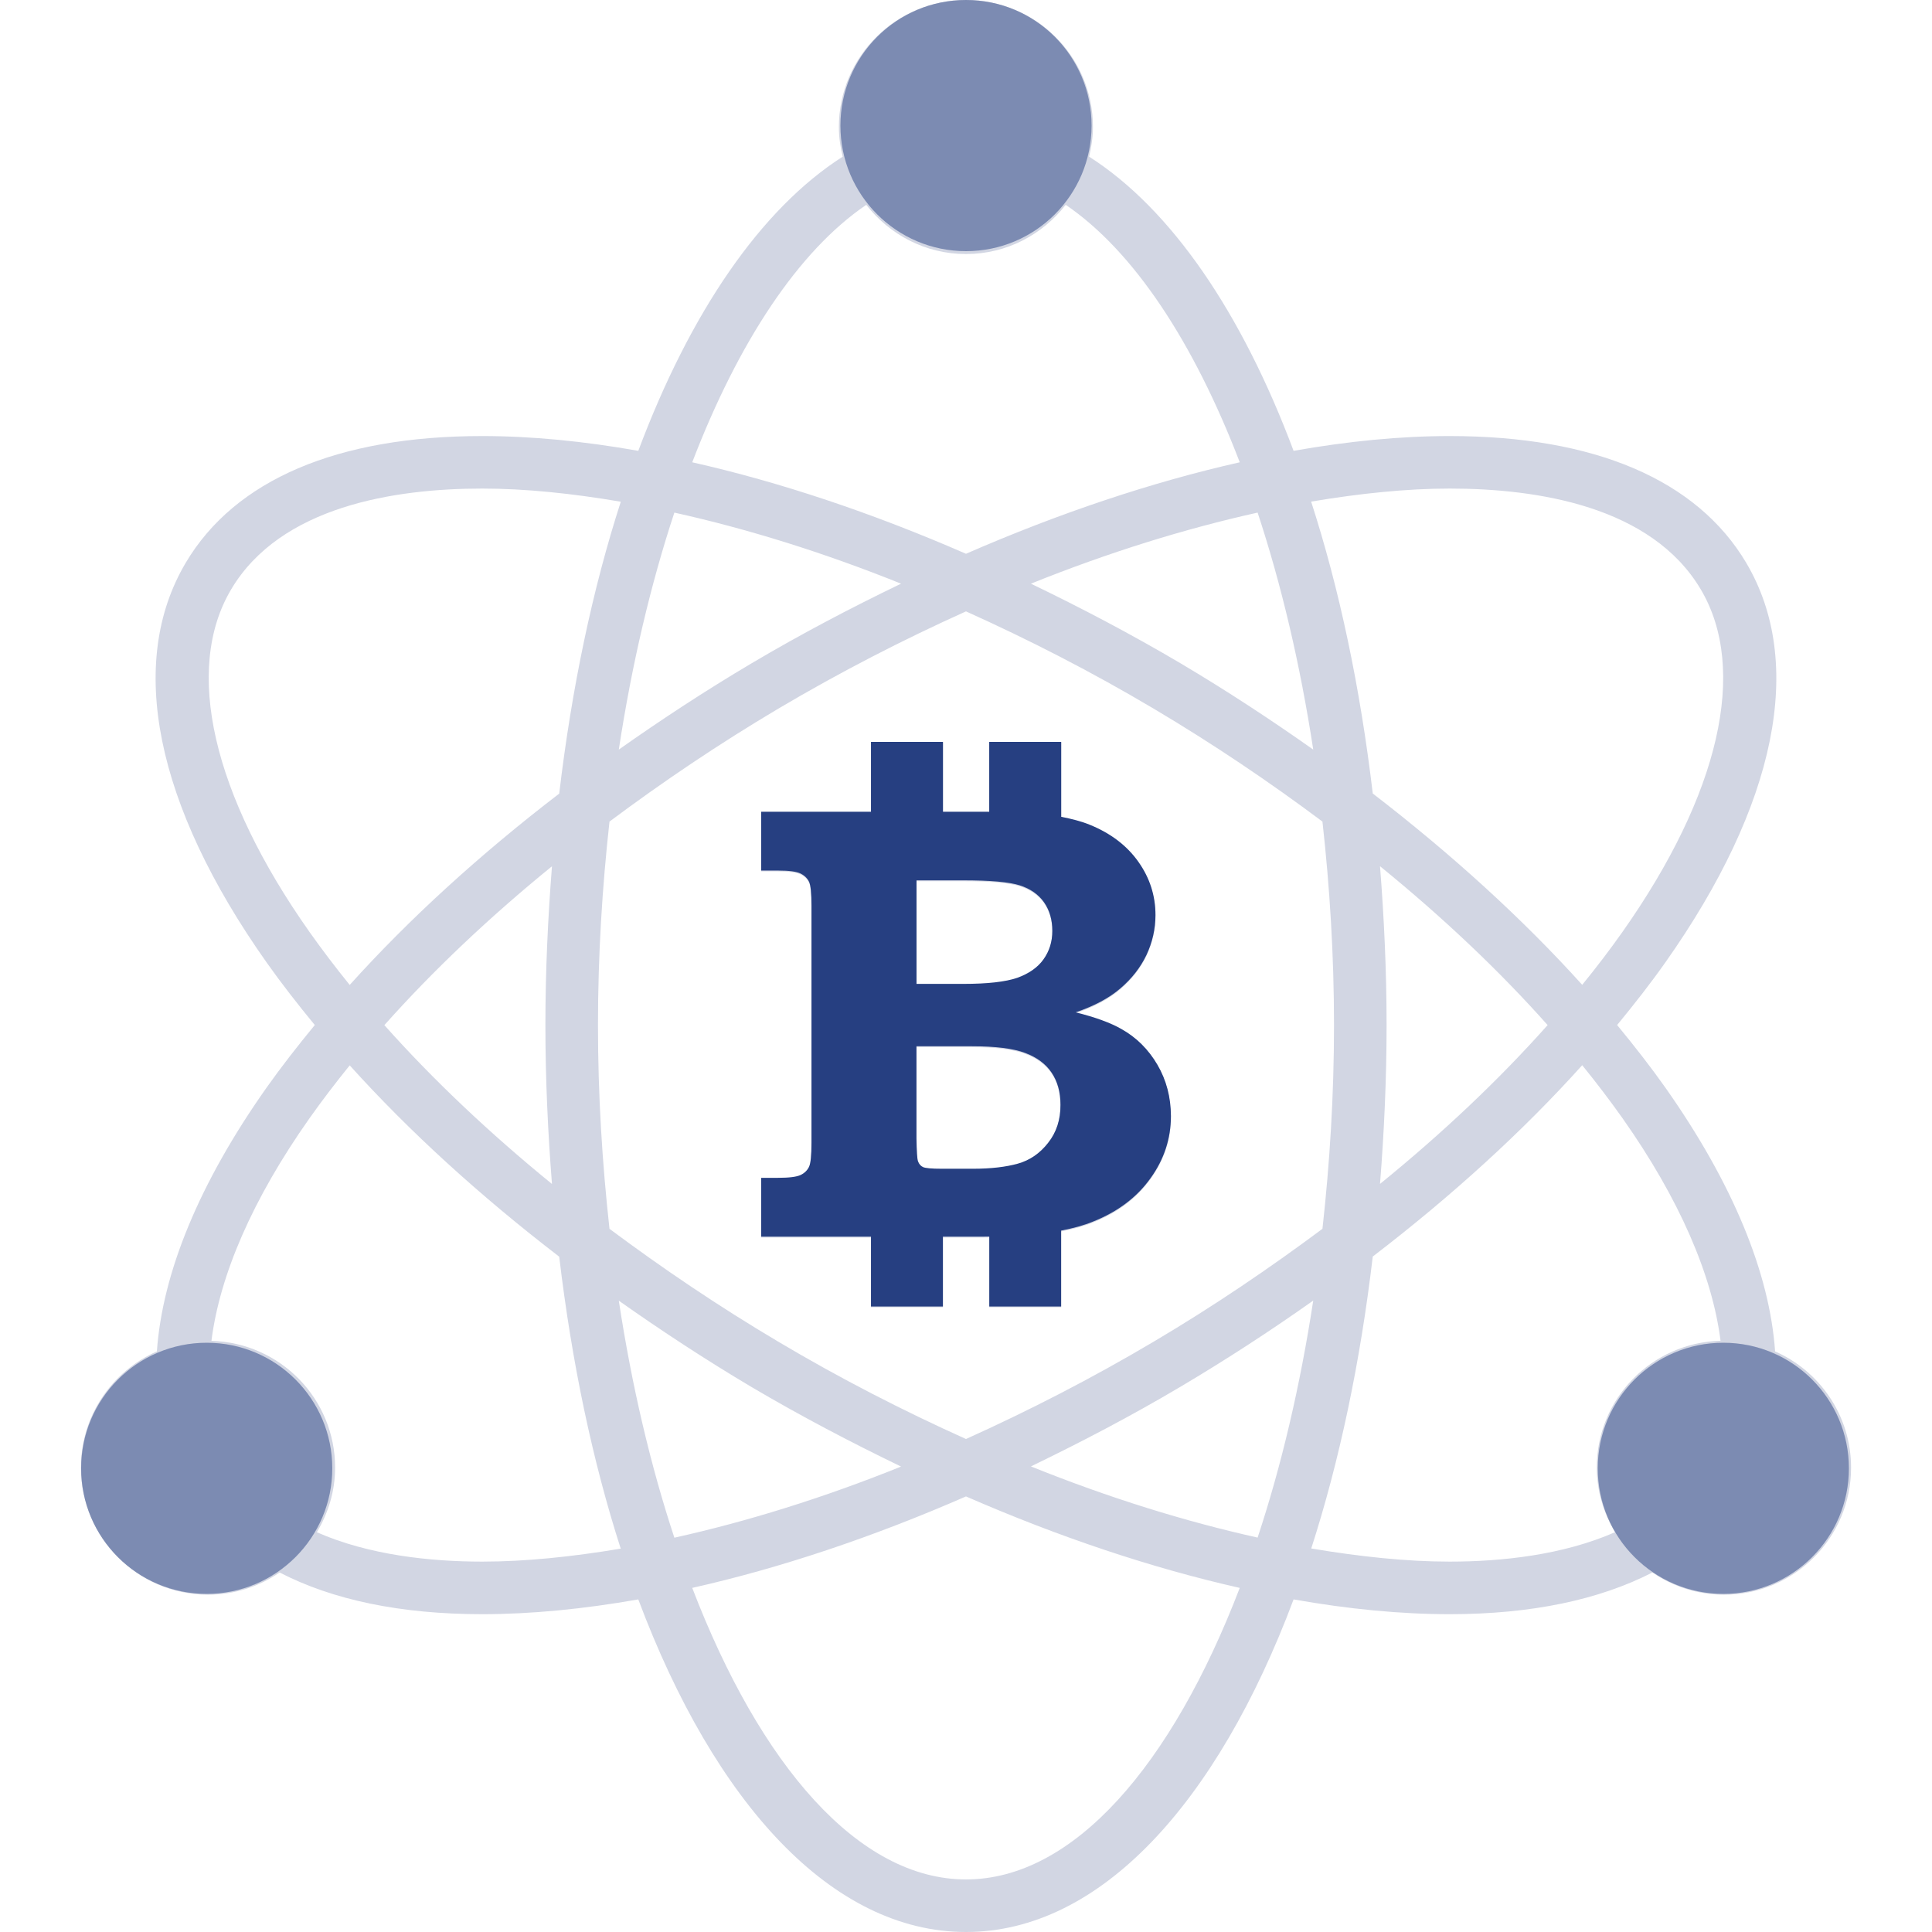
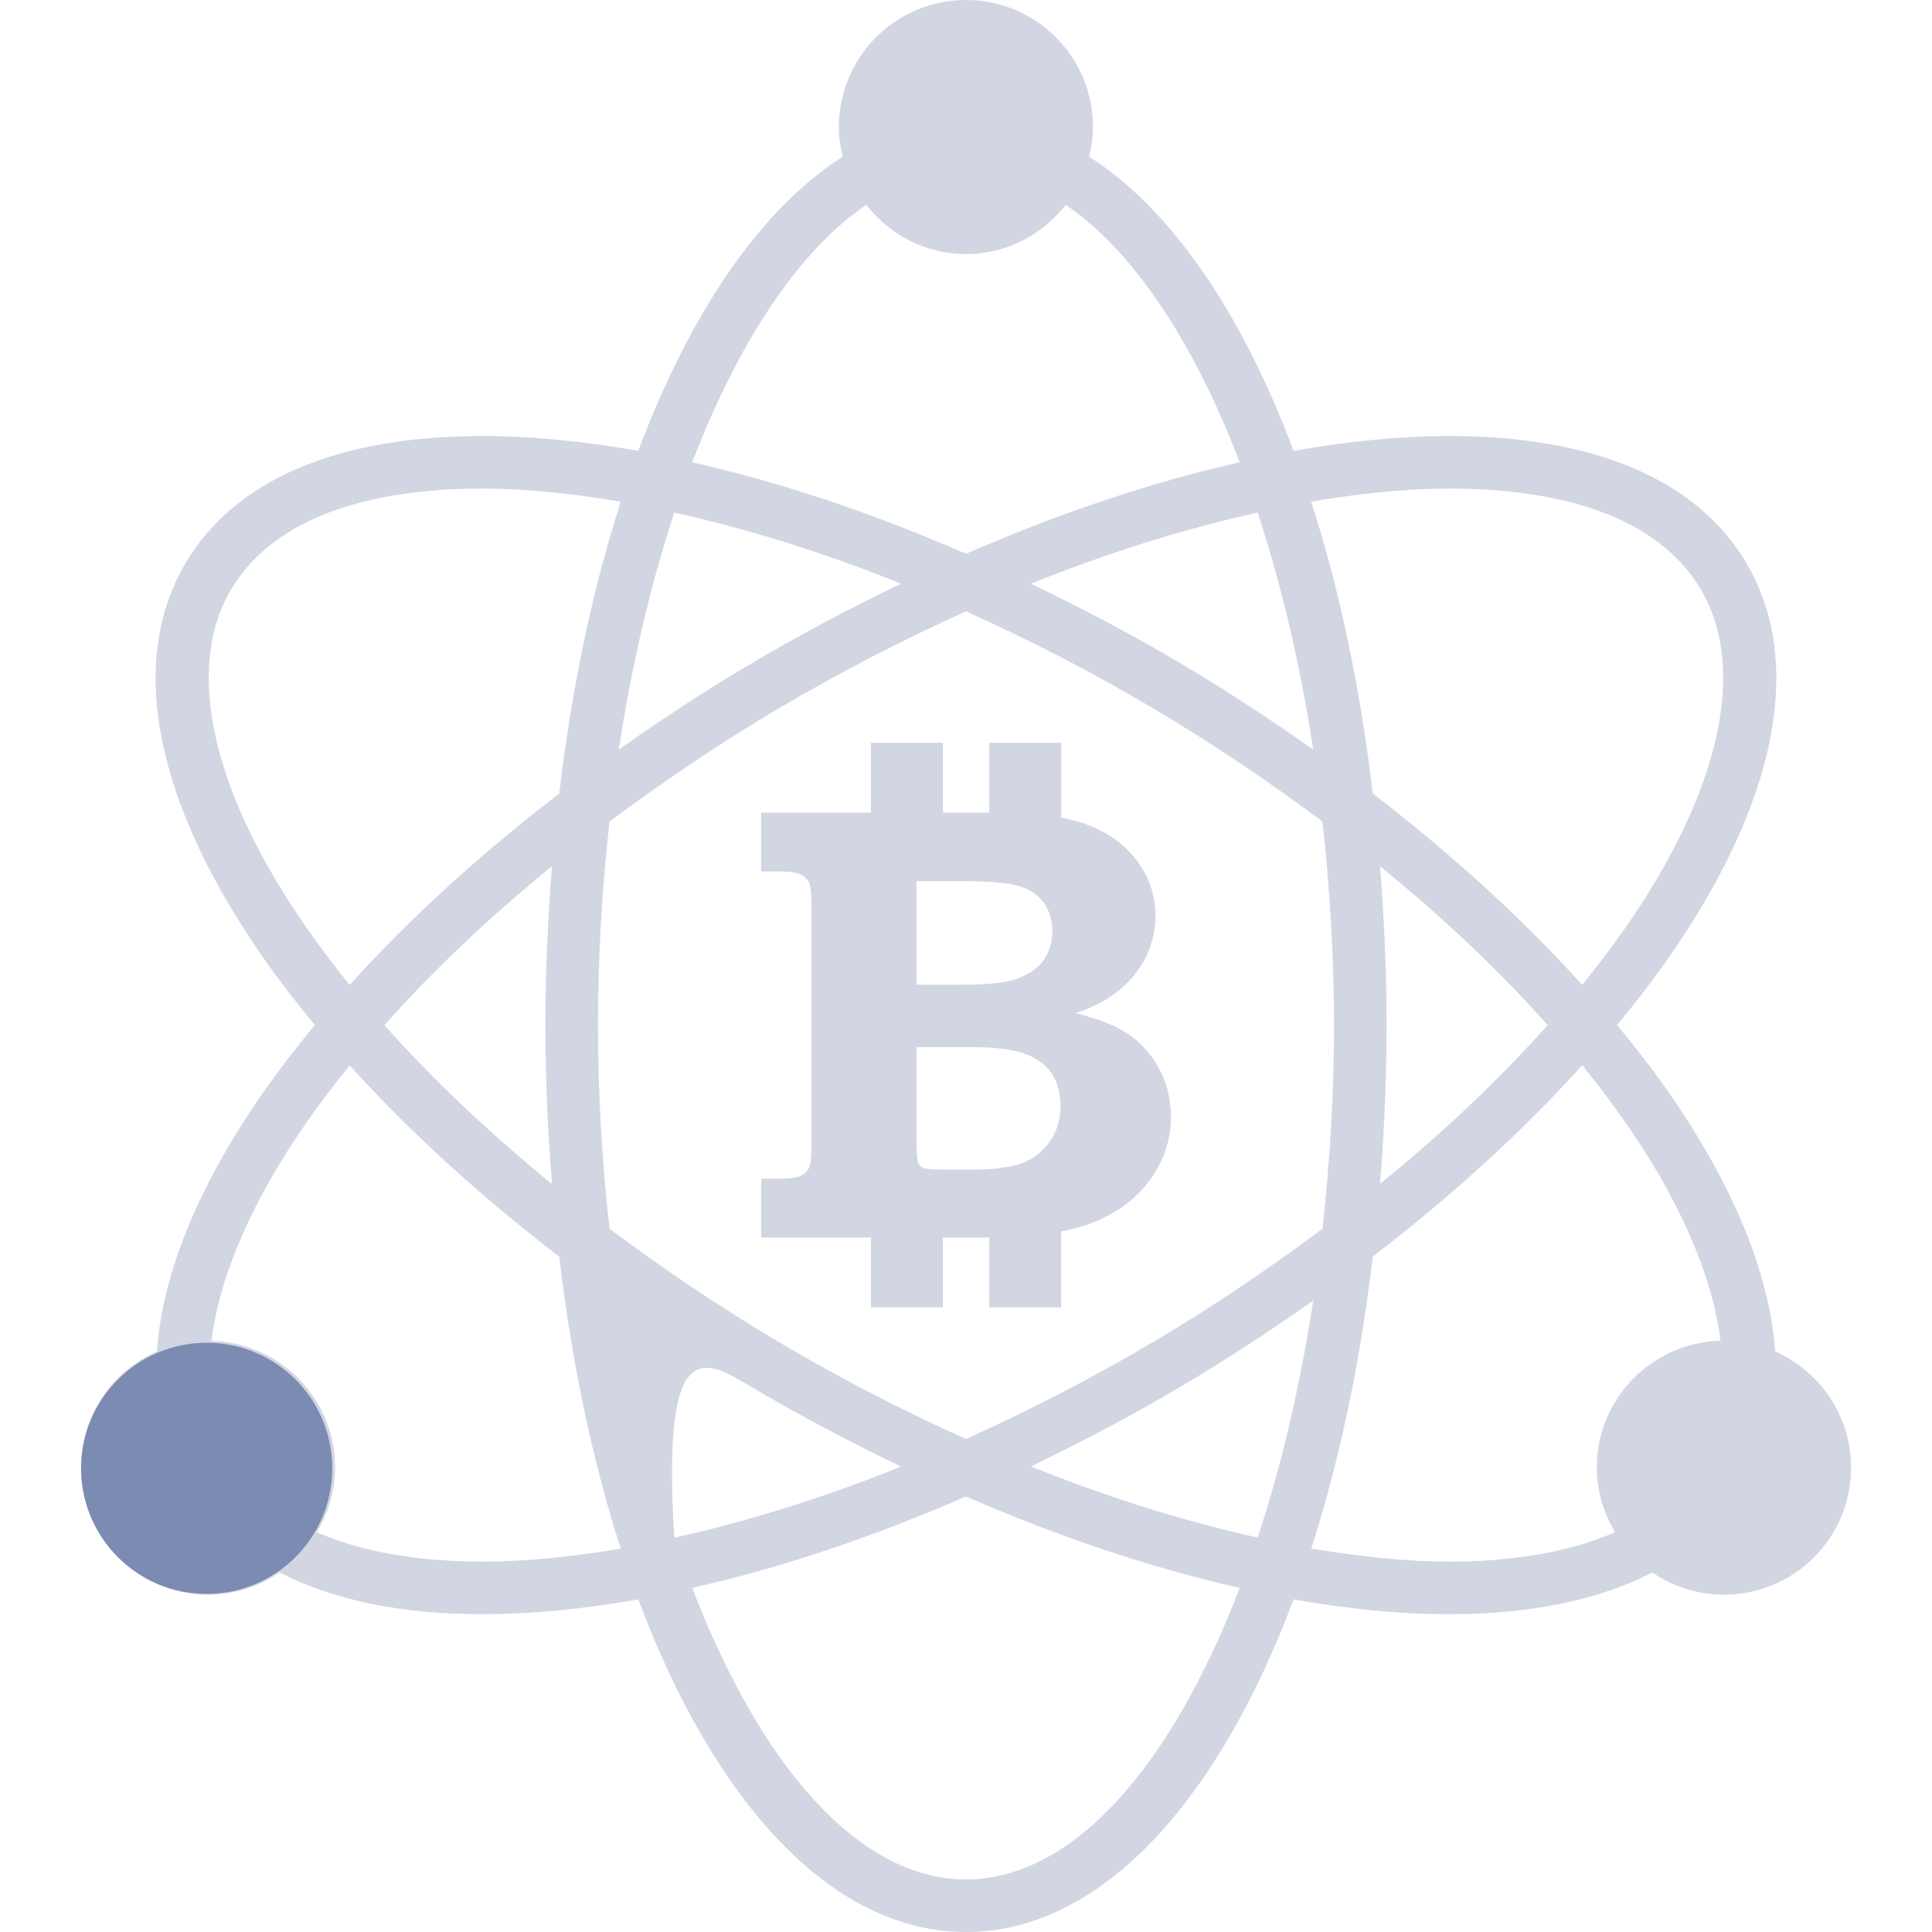
<svg xmlns="http://www.w3.org/2000/svg" width="100" height="100" viewBox="0 0 100 100" fill="none">
  <g clip-path="url(#clip0_548_787)">
-     <path d="M59.91 55.16C59.448 54.368 58.827 53.744 58.038 53.304C57.491 52.991 56.705 52.7 55.676 52.444C56.639 52.114 57.409 51.706 57.995 51.2C58.58 50.699 59.031 50.123 59.339 49.477C59.646 48.822 59.807 48.133 59.807 47.407C59.807 46.411 59.516 45.491 58.925 44.656C58.335 43.82 57.496 43.178 56.405 42.734C55.981 42.56 55.472 42.429 54.928 42.323V38.446H51.202V42.062H48.808V38.446H45.082V42.062H39.4V45.105H40.268C40.845 45.105 41.234 45.156 41.444 45.262C41.648 45.366 41.792 45.51 41.877 45.687C41.961 45.864 42.002 46.283 42.002 46.933V59.198C42.002 59.84 41.961 60.256 41.877 60.436C41.792 60.615 41.648 60.763 41.444 60.861C41.237 60.961 40.848 61.01 40.268 61.01H39.4V64.052H45.082V67.669H48.805V64.052H50.925C51.02 64.052 51.107 64.05 51.205 64.05V67.669H54.925V63.739C55.551 63.62 56.106 63.467 56.569 63.277C57.856 62.765 58.849 62.014 59.551 61.029C60.256 60.05 60.607 58.975 60.607 57.807C60.602 56.839 60.373 55.951 59.91 55.16ZM47.439 45.611H49.85C51.259 45.611 52.234 45.698 52.783 45.872C53.325 46.043 53.747 46.337 54.038 46.745C54.324 47.156 54.468 47.649 54.468 48.226C54.468 48.784 54.315 49.273 54.011 49.701C53.709 50.125 53.251 50.441 52.65 50.658C52.043 50.865 51.115 50.971 49.85 50.971H47.439V45.611ZM54.25 59.198C53.826 59.745 53.298 60.104 52.683 60.275C52.07 60.447 51.3 60.539 50.361 60.539H48.756C48.222 60.539 47.896 60.509 47.773 60.452C47.651 60.395 47.567 60.292 47.515 60.15C47.471 60.033 47.447 59.639 47.436 58.961V54.199H50.282C51.529 54.199 52.457 54.316 53.066 54.547C53.676 54.776 54.133 55.119 54.435 55.57C54.74 56.025 54.89 56.575 54.89 57.228C54.895 57.995 54.68 58.656 54.25 59.198ZM91.879 69.949C91.596 65.897 89.694 61.252 86.195 56.289C85.433 55.211 84.589 54.131 83.702 53.056C84.589 51.978 85.433 50.901 86.195 49.82C91.964 41.651 93.45 34.298 90.38 29.125C87.833 24.837 82.532 22.57 75.038 22.57C72.499 22.57 69.783 22.834 66.956 23.335C64.272 16.172 60.615 10.817 56.373 8.109C56.49 7.614 56.571 7.105 56.571 6.577C56.574 2.944 53.63 0 49.997 0C46.364 0 43.42 2.944 43.42 6.577C43.42 7.108 43.498 7.617 43.618 8.109C39.379 10.817 35.724 16.172 33.038 23.335C30.211 22.834 27.498 22.57 24.959 22.57C17.464 22.57 12.161 24.837 9.616 29.125C6.547 34.301 8.033 41.654 13.802 49.82C14.566 50.901 15.407 51.978 16.294 53.056C15.407 54.134 14.566 55.211 13.802 56.289C10.302 61.244 8.405 65.892 8.12 69.949C5.807 70.967 4.188 73.272 4.188 75.963C4.188 79.593 7.132 82.541 10.765 82.541C12.142 82.541 13.418 82.116 14.474 81.392C17.209 82.807 20.719 83.55 24.961 83.55C27.5 83.55 30.211 83.283 33.038 82.785C37 93.352 43.071 100 49.999 100C56.928 100 62.996 93.347 66.956 82.785C69.783 83.286 72.493 83.55 75.038 83.55C79.277 83.55 82.79 82.799 85.528 81.392C86.587 82.116 87.857 82.541 89.234 82.541C92.867 82.541 95.811 79.596 95.811 75.963C95.809 73.272 94.19 70.967 91.879 69.949ZM75.038 25.288C79.558 25.288 85.479 26.195 88.034 30.511C90.486 34.65 89.003 41.115 83.969 48.25C83.329 49.156 82.633 50.071 81.895 50.974C78.812 47.559 75.149 44.223 71.054 41.072C70.401 35.558 69.32 30.459 67.864 25.963C70.39 25.539 72.806 25.288 75.038 25.288ZM59.712 69.446C56.517 71.34 53.254 73.016 49.999 74.483C46.745 73.019 43.479 71.345 40.285 69.446C37.199 67.617 34.287 65.647 31.547 63.603C31.171 60.207 30.951 56.686 30.951 53.064C30.951 49.439 31.171 45.921 31.547 42.525C34.287 40.478 37.199 38.511 40.287 36.679C43.485 34.786 46.748 33.109 49.999 31.645C53.254 33.109 56.52 34.783 59.712 36.679C62.8 38.511 65.712 40.478 68.45 42.525C68.828 45.921 69.048 49.442 69.048 53.064C69.048 56.686 68.828 60.207 68.45 63.603C65.712 65.644 62.803 67.617 59.712 69.446ZM67.973 67.318C67.293 71.756 66.322 75.879 65.094 79.585C61.339 78.75 57.388 77.525 53.36 75.901C55.943 74.652 58.531 73.302 61.102 71.778C63.489 70.363 65.775 68.872 67.973 67.318ZM46.639 75.909C42.611 77.534 38.66 78.758 34.905 79.591C33.683 75.89 32.706 71.762 32.029 67.323C34.224 68.872 36.508 70.371 38.894 71.789C41.463 73.305 44.054 74.66 46.639 75.909ZM28.57 61.282C25.315 58.632 22.401 55.872 19.895 53.061C22.401 50.248 25.315 47.486 28.57 44.838C28.36 47.507 28.23 50.242 28.23 53.061C28.23 55.881 28.36 58.615 28.57 61.282ZM32.029 38.799C32.706 34.361 33.683 30.233 34.905 26.532C38.66 27.365 42.611 28.589 46.639 30.211C44.054 31.457 41.466 32.813 38.9 34.334C36.51 35.749 34.227 37.248 32.029 38.799ZM53.36 30.211C57.385 28.589 61.339 27.365 65.094 26.532C66.316 30.23 67.293 34.361 67.973 38.799C65.775 37.248 63.494 35.749 61.108 34.334C58.533 32.813 55.945 31.457 53.36 30.211ZM71.429 44.835C74.684 47.483 77.604 50.245 80.105 53.059C77.601 55.872 74.684 58.635 71.429 61.279C71.641 58.613 71.769 55.878 71.769 53.059C71.769 50.239 71.639 47.502 71.429 44.835ZM44.837 10.602C46.04 12.139 47.893 13.149 49.999 13.149C52.106 13.149 53.959 12.142 55.162 10.602C58.664 12.983 61.777 17.691 64.169 23.928C59.633 24.951 54.854 26.546 49.999 28.663C45.145 26.546 40.369 24.951 35.83 23.928C38.222 17.691 41.335 12.983 44.837 10.602ZM16.028 48.25C10.991 41.115 9.508 34.65 11.962 30.511C14.52 26.195 20.444 25.288 24.961 25.288C27.193 25.288 29.609 25.539 32.132 25.969C30.679 30.464 29.598 35.561 28.945 41.077C24.844 44.223 21.182 47.559 18.101 50.98C17.364 50.071 16.67 49.156 16.028 48.25ZM24.961 80.829C22.267 80.829 19.081 80.489 16.4 79.308C16.985 78.328 17.345 77.191 17.345 75.963C17.345 72.393 14.493 69.5 10.944 69.402C11.372 66.006 13.067 62.063 16.028 57.87C16.67 56.961 17.366 56.052 18.101 55.143C21.182 58.561 24.844 61.895 28.945 65.046C29.598 70.556 30.679 75.653 32.129 80.157C29.609 80.579 27.193 80.829 24.961 80.829ZM49.999 97.279C44.435 97.279 39.349 91.365 35.83 82.189C40.369 81.169 45.145 79.574 49.999 77.455C54.854 79.572 59.63 81.166 64.169 82.189C60.65 91.365 55.564 97.279 49.999 97.279ZM75.038 80.829C72.806 80.829 70.39 80.573 67.87 80.149C69.32 75.653 70.403 70.562 71.054 65.038C75.155 61.895 78.817 58.558 81.895 55.135C82.633 56.044 83.324 56.953 83.969 57.862C86.929 62.055 88.625 66.004 89.055 69.397C85.501 69.492 82.649 72.388 82.649 75.958C82.649 77.185 83.008 78.323 83.596 79.305C80.913 80.486 77.734 80.829 75.038 80.829Z" fill="#D2D6E3" />
-     <path d="M59.91 55.114C59.448 54.322 58.827 53.699 58.038 53.258C57.491 52.945 56.705 52.654 55.676 52.398C56.639 52.069 57.41 51.66 57.995 51.154C58.58 50.654 59.031 50.077 59.339 49.432C59.646 48.776 59.807 48.087 59.807 47.361C59.807 46.365 59.516 45.445 58.925 44.61C58.335 43.774 57.497 43.132 56.405 42.689C55.981 42.514 55.472 42.384 54.928 42.278V38.4H51.202V42.016H48.808V38.4H45.082V42.016H39.4V45.059H40.269C40.845 45.059 41.234 45.111 41.444 45.217C41.648 45.32 41.792 45.464 41.877 45.641C41.961 45.818 42.002 46.237 42.002 46.887V59.152C42.002 59.794 41.961 60.211 41.877 60.39C41.792 60.57 41.648 60.717 41.444 60.815C41.237 60.915 40.848 60.964 40.269 60.964H39.4V64.007H45.082V67.623H48.805V64.007H50.925C51.02 64.007 51.107 64.004 51.205 64.004V67.623H54.925V63.694C55.551 63.574 56.106 63.422 56.569 63.231C57.856 62.72 58.849 61.968 59.551 60.983C60.256 60.004 60.607 58.929 60.607 57.761C60.602 56.793 60.373 55.906 59.91 55.114ZM47.439 45.565H49.85C51.26 45.565 52.234 45.652 52.783 45.826C53.325 45.998 53.747 46.291 54.038 46.7C54.324 47.111 54.468 47.603 54.468 48.18C54.468 48.738 54.316 49.228 54.011 49.655C53.709 50.08 53.252 50.395 52.65 50.613C52.043 50.82 51.115 50.926 49.85 50.926H47.439V45.565ZM54.25 59.152C53.826 59.699 53.298 60.058 52.683 60.23C52.071 60.401 51.3 60.494 50.361 60.494H48.756C48.223 60.494 47.896 60.464 47.774 60.407C47.651 60.349 47.567 60.246 47.515 60.105C47.472 59.987 47.447 59.593 47.436 58.915V54.153H50.283C51.529 54.153 52.457 54.27 53.066 54.502C53.676 54.73 54.133 55.073 54.435 55.525C54.74 55.979 54.89 56.529 54.89 57.182C54.895 57.949 54.68 58.611 54.25 59.152Z" fill="#263F81" />
+     <path d="M59.91 55.16C59.448 54.368 58.827 53.744 58.038 53.304C57.491 52.991 56.705 52.7 55.676 52.444C56.639 52.114 57.409 51.706 57.995 51.2C58.58 50.699 59.031 50.123 59.339 49.477C59.646 48.822 59.807 48.133 59.807 47.407C59.807 46.411 59.516 45.491 58.925 44.656C58.335 43.82 57.496 43.178 56.405 42.734C55.981 42.56 55.472 42.429 54.928 42.323V38.446H51.202V42.062H48.808V38.446H45.082V42.062H39.4V45.105H40.268C40.845 45.105 41.234 45.156 41.444 45.262C41.648 45.366 41.792 45.51 41.877 45.687C41.961 45.864 42.002 46.283 42.002 46.933V59.198C42.002 59.84 41.961 60.256 41.877 60.436C41.792 60.615 41.648 60.763 41.444 60.861C41.237 60.961 40.848 61.01 40.268 61.01H39.4V64.052H45.082V67.669H48.805V64.052H50.925C51.02 64.052 51.107 64.05 51.205 64.05V67.669H54.925V63.739C55.551 63.62 56.106 63.467 56.569 63.277C57.856 62.765 58.849 62.014 59.551 61.029C60.256 60.05 60.607 58.975 60.607 57.807C60.602 56.839 60.373 55.951 59.91 55.16ZM47.439 45.611H49.85C51.259 45.611 52.234 45.698 52.783 45.872C53.325 46.043 53.747 46.337 54.038 46.745C54.324 47.156 54.468 47.649 54.468 48.226C54.468 48.784 54.315 49.273 54.011 49.701C53.709 50.125 53.251 50.441 52.65 50.658C52.043 50.865 51.115 50.971 49.85 50.971H47.439V45.611ZM54.25 59.198C53.826 59.745 53.298 60.104 52.683 60.275C52.07 60.447 51.3 60.539 50.361 60.539H48.756C48.222 60.539 47.896 60.509 47.773 60.452C47.651 60.395 47.567 60.292 47.515 60.15C47.471 60.033 47.447 59.639 47.436 58.961V54.199H50.282C51.529 54.199 52.457 54.316 53.066 54.547C53.676 54.776 54.133 55.119 54.435 55.57C54.74 56.025 54.89 56.575 54.89 57.228C54.895 57.995 54.68 58.656 54.25 59.198ZM91.879 69.949C91.596 65.897 89.694 61.252 86.195 56.289C85.433 55.211 84.589 54.131 83.702 53.056C84.589 51.978 85.433 50.901 86.195 49.82C91.964 41.651 93.45 34.298 90.38 29.125C87.833 24.837 82.532 22.57 75.038 22.57C72.499 22.57 69.783 22.834 66.956 23.335C64.272 16.172 60.615 10.817 56.373 8.109C56.49 7.614 56.571 7.105 56.571 6.577C56.574 2.944 53.63 0 49.997 0C46.364 0 43.42 2.944 43.42 6.577C43.42 7.108 43.498 7.617 43.618 8.109C39.379 10.817 35.724 16.172 33.038 23.335C30.211 22.834 27.498 22.57 24.959 22.57C17.464 22.57 12.161 24.837 9.616 29.125C6.547 34.301 8.033 41.654 13.802 49.82C14.566 50.901 15.407 51.978 16.294 53.056C15.407 54.134 14.566 55.211 13.802 56.289C10.302 61.244 8.405 65.892 8.12 69.949C5.807 70.967 4.188 73.272 4.188 75.963C4.188 79.593 7.132 82.541 10.765 82.541C12.142 82.541 13.418 82.116 14.474 81.392C17.209 82.807 20.719 83.55 24.961 83.55C27.5 83.55 30.211 83.283 33.038 82.785C37 93.352 43.071 100 49.999 100C56.928 100 62.996 93.347 66.956 82.785C69.783 83.286 72.493 83.55 75.038 83.55C79.277 83.55 82.79 82.799 85.528 81.392C86.587 82.116 87.857 82.541 89.234 82.541C92.867 82.541 95.811 79.596 95.811 75.963C95.809 73.272 94.19 70.967 91.879 69.949ZM75.038 25.288C79.558 25.288 85.479 26.195 88.034 30.511C90.486 34.65 89.003 41.115 83.969 48.25C83.329 49.156 82.633 50.071 81.895 50.974C78.812 47.559 75.149 44.223 71.054 41.072C70.401 35.558 69.32 30.459 67.864 25.963C70.39 25.539 72.806 25.288 75.038 25.288ZM59.712 69.446C56.517 71.34 53.254 73.016 49.999 74.483C46.745 73.019 43.479 71.345 40.285 69.446C37.199 67.617 34.287 65.647 31.547 63.603C31.171 60.207 30.951 56.686 30.951 53.064C30.951 49.439 31.171 45.921 31.547 42.525C34.287 40.478 37.199 38.511 40.287 36.679C43.485 34.786 46.748 33.109 49.999 31.645C53.254 33.109 56.52 34.783 59.712 36.679C62.8 38.511 65.712 40.478 68.45 42.525C68.828 45.921 69.048 49.442 69.048 53.064C69.048 56.686 68.828 60.207 68.45 63.603C65.712 65.644 62.803 67.617 59.712 69.446ZM67.973 67.318C67.293 71.756 66.322 75.879 65.094 79.585C61.339 78.75 57.388 77.525 53.36 75.901C55.943 74.652 58.531 73.302 61.102 71.778C63.489 70.363 65.775 68.872 67.973 67.318ZM46.639 75.909C42.611 77.534 38.66 78.758 34.905 79.591C34.224 68.872 36.508 70.371 38.894 71.789C41.463 73.305 44.054 74.66 46.639 75.909ZM28.57 61.282C25.315 58.632 22.401 55.872 19.895 53.061C22.401 50.248 25.315 47.486 28.57 44.838C28.36 47.507 28.23 50.242 28.23 53.061C28.23 55.881 28.36 58.615 28.57 61.282ZM32.029 38.799C32.706 34.361 33.683 30.233 34.905 26.532C38.66 27.365 42.611 28.589 46.639 30.211C44.054 31.457 41.466 32.813 38.9 34.334C36.51 35.749 34.227 37.248 32.029 38.799ZM53.36 30.211C57.385 28.589 61.339 27.365 65.094 26.532C66.316 30.23 67.293 34.361 67.973 38.799C65.775 37.248 63.494 35.749 61.108 34.334C58.533 32.813 55.945 31.457 53.36 30.211ZM71.429 44.835C74.684 47.483 77.604 50.245 80.105 53.059C77.601 55.872 74.684 58.635 71.429 61.279C71.641 58.613 71.769 55.878 71.769 53.059C71.769 50.239 71.639 47.502 71.429 44.835ZM44.837 10.602C46.04 12.139 47.893 13.149 49.999 13.149C52.106 13.149 53.959 12.142 55.162 10.602C58.664 12.983 61.777 17.691 64.169 23.928C59.633 24.951 54.854 26.546 49.999 28.663C45.145 26.546 40.369 24.951 35.83 23.928C38.222 17.691 41.335 12.983 44.837 10.602ZM16.028 48.25C10.991 41.115 9.508 34.65 11.962 30.511C14.52 26.195 20.444 25.288 24.961 25.288C27.193 25.288 29.609 25.539 32.132 25.969C30.679 30.464 29.598 35.561 28.945 41.077C24.844 44.223 21.182 47.559 18.101 50.98C17.364 50.071 16.67 49.156 16.028 48.25ZM24.961 80.829C22.267 80.829 19.081 80.489 16.4 79.308C16.985 78.328 17.345 77.191 17.345 75.963C17.345 72.393 14.493 69.5 10.944 69.402C11.372 66.006 13.067 62.063 16.028 57.87C16.67 56.961 17.366 56.052 18.101 55.143C21.182 58.561 24.844 61.895 28.945 65.046C29.598 70.556 30.679 75.653 32.129 80.157C29.609 80.579 27.193 80.829 24.961 80.829ZM49.999 97.279C44.435 97.279 39.349 91.365 35.83 82.189C40.369 81.169 45.145 79.574 49.999 77.455C54.854 79.572 59.63 81.166 64.169 82.189C60.65 91.365 55.564 97.279 49.999 97.279ZM75.038 80.829C72.806 80.829 70.39 80.573 67.87 80.149C69.32 75.653 70.403 70.562 71.054 65.038C75.155 61.895 78.817 58.558 81.895 55.135C82.633 56.044 83.324 56.953 83.969 57.862C86.929 62.055 88.625 66.004 89.055 69.397C85.501 69.492 82.649 72.388 82.649 75.958C82.649 77.185 83.008 78.323 83.596 79.305C80.913 80.486 77.734 80.829 75.038 80.829Z" fill="#D2D6E3" />
  </g>
-   <circle cx="50" cy="6.5" r="6.5" fill="#7C8BB2" />
-   <circle cx="89.199" cy="76" r="6.5" fill="#7C8BB2" />
  <circle cx="10.699" cy="76" r="6.5" fill="#7C8BB2" />
  <defs>
    <clipPath id="clip0_548_787">
      <rect width="100" height="100" fill="white" />
    </clipPath>
  </defs>
</svg>